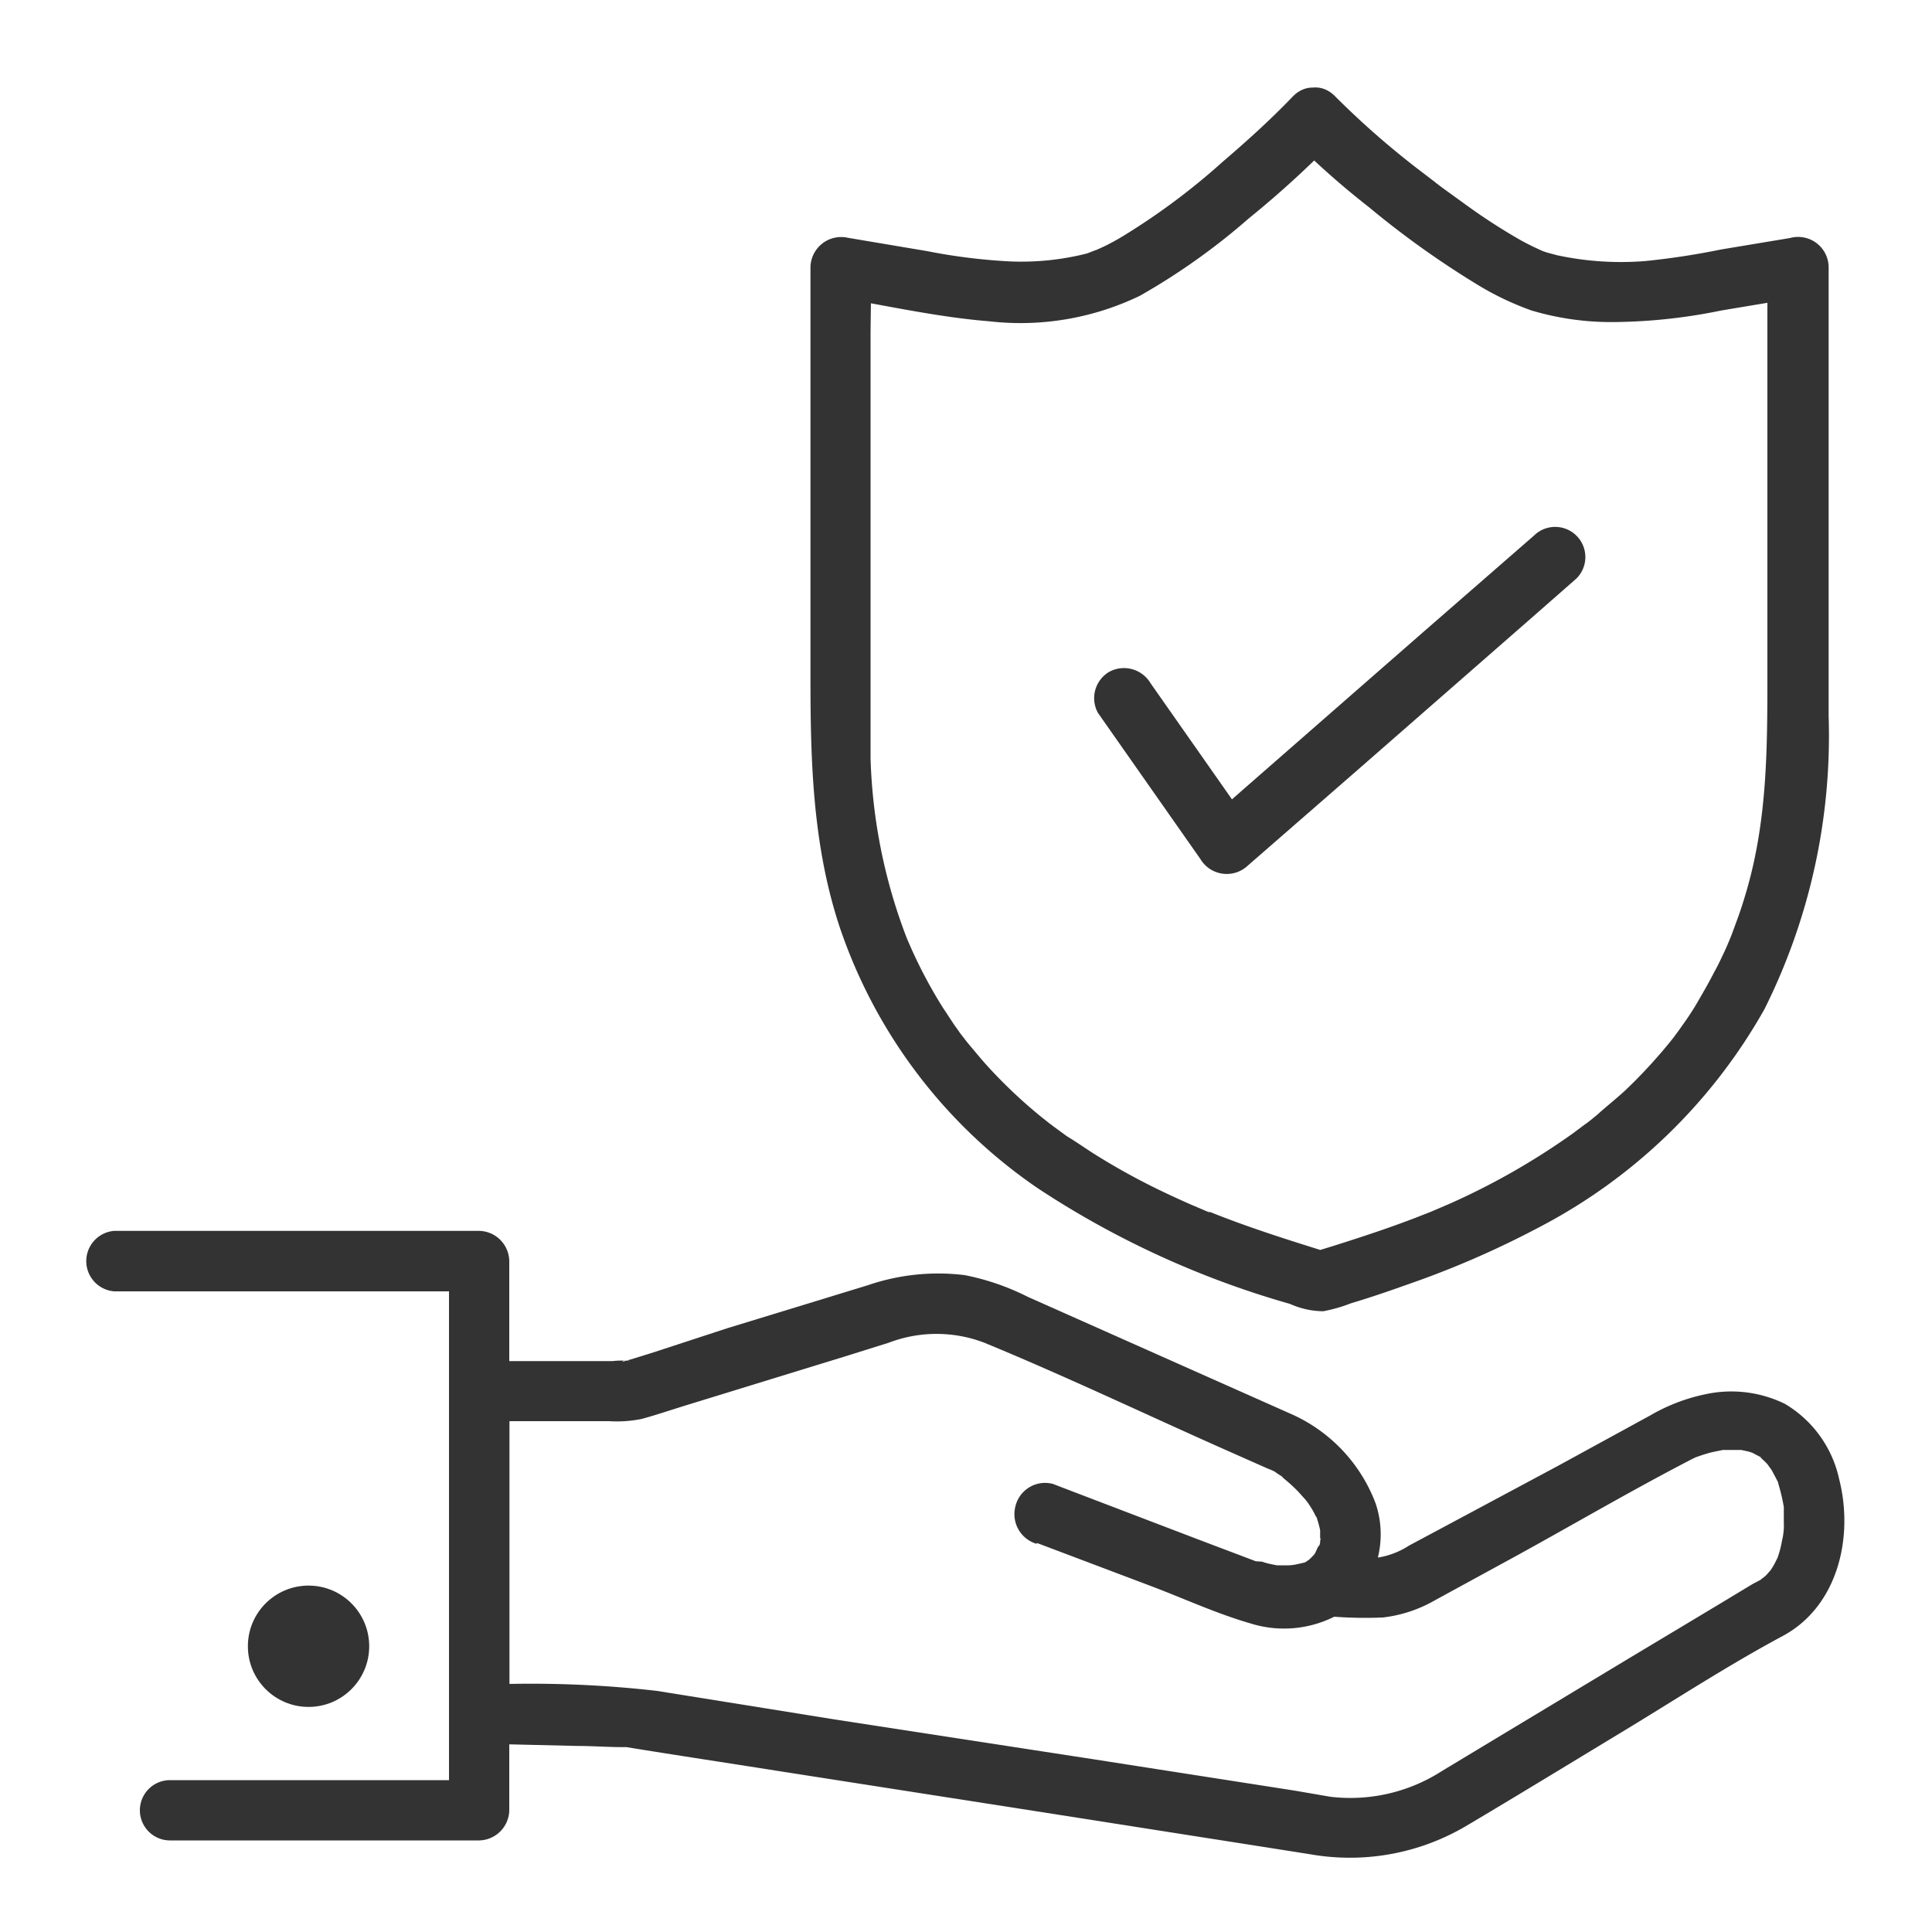
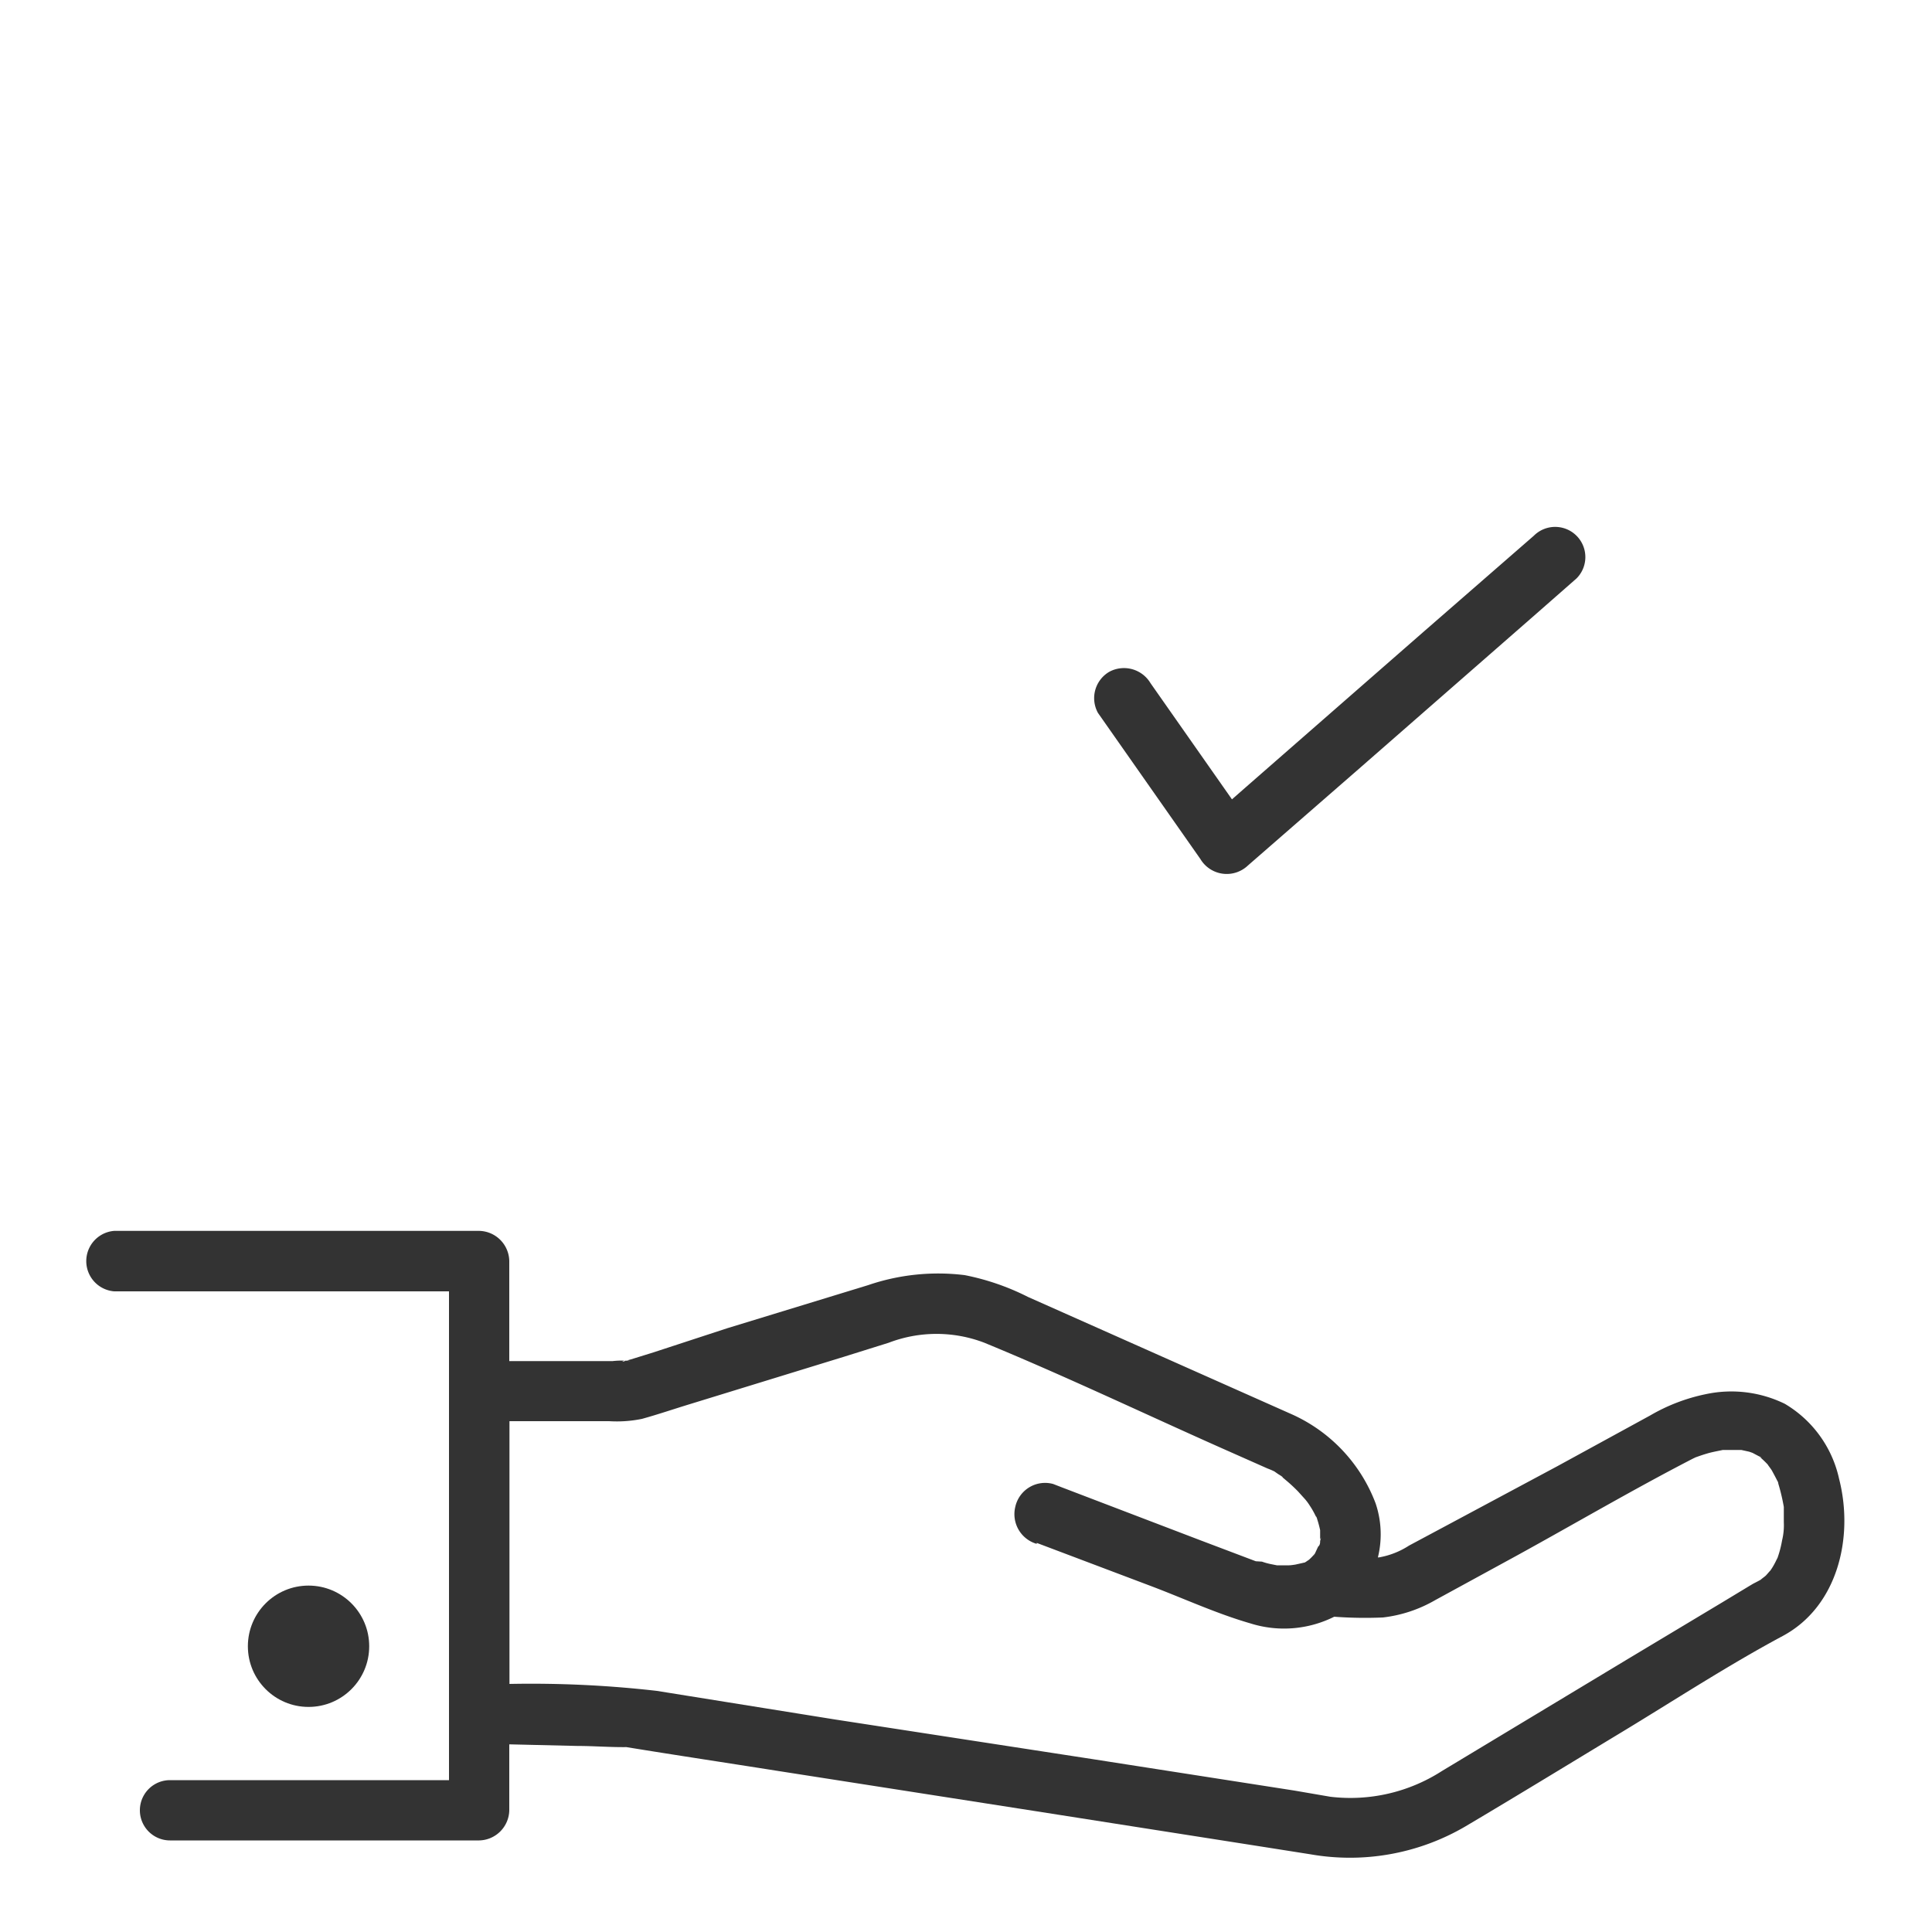
<svg xmlns="http://www.w3.org/2000/svg" viewBox="0 0 100 100">
  <defs>
    <style>.cls-1{fill:none;}.cls-2{clip-path:url(#clip-path);}.cls-3{fill:#333;}</style>
    <clipPath id="clip-path">
      <rect id="SVGID" class="cls-1" width="100" height="100" />
    </clipPath>
  </defs>
  <g id="Layer_7" data-name="Layer 7">
    <g class="cls-2">
      <path class="cls-3" d="M53.66,79.86l5.93,2.24c1.69.64,3.38,1.42,5.11,1.92a5.8,5.8,0,0,0,4.44-.38,5,5,0,0,0,2.06-5.83,8.24,8.24,0,0,0-4.3-4.59L53.21,67.13A12.65,12.65,0,0,0,49.93,66a11.22,11.22,0,0,0-5,.52l-7.29,2.23L33.82,70l-1.16.36-.33.09c-.24.1-.06-.1.28,0a3.87,3.87,0,0,0-.9,0h-2l-4.15,0H24.8A1.58,1.58,0,0,0,23.24,72V88.69a1.58,1.58,0,0,0,1.56,1.56l5.08.12c.84,0,1.69.07,2.54.06.52,0-.56-.1,0,0,2.58.42,5.17.81,7.76,1.22l13.39,2.09,11.54,1.81,2.73.43a11.83,11.83,0,0,0,8-1.44c2.7-1.6,5.38-3.24,8.06-4.86s5.53-3.48,8.37-5,3.7-5.1,2.92-8.14a6,6,0,0,0-2.81-3.88,6.31,6.31,0,0,0-4.08-.5,9.49,9.49,0,0,0-2.88,1.1l-4.83,2.64L74.8,79l-1.87,1a4.16,4.16,0,0,1-1.55.61,18.57,18.57,0,0,1-2.47-.06c-2-.07-2,3,0,3.12a21.63,21.63,0,0,0,2.67.05,7,7,0,0,0,2.71-.9l4.25-2.32c3-1.65,6-3.41,9.08-5l.21-.1c.25-.13-.23.08-.15.06l.23-.08q.28-.1.57-.18c.23-.06.46-.1.69-.15s-.26,0,0,0l.45,0H90l.23,0s-.27-.05-.1,0l.41.09.17.06c.21.06-.3-.18,0,0l.34.18c.06,0,.25.18,0,0l.16.14c.12.11.24.23.35.35-.18-.2.1.15.15.24s.19.35.28.53,0-.1.06.17A10.16,10.16,0,0,1,92.33,78c0,.18,0,0,0,0,0,.11,0,.21,0,.32s0,.32,0,.47a3.29,3.29,0,0,1-.09.94,5.49,5.49,0,0,1-.27,1c.09-.23-.06.1-.1.17a3.12,3.12,0,0,1-.31.49c.18-.24-.09.09-.16.16s-.42.31-.16.15c-.17.11-.34.19-.51.28l-.25.15-1.34.81-5,3-9.51,5.73A8.75,8.75,0,0,1,68.86,93L67,92.68,56.54,91.05,43.22,89,34,87.52a57.09,57.09,0,0,0-7.63-.36l-1.56,0,1.56,1.56V72L24.8,73.56l6.73,0a6.44,6.44,0,0,0,1.7-.12c.83-.23,1.65-.51,2.47-.76l8-2.46L46,69.5a6.92,6.92,0,0,1,4.95,0c4.13,1.7,8.18,3.63,12.27,5.45l2.39,1.06a3.68,3.68,0,0,1,.35.15l.2.14s.24.14.24.17-.35-.28-.14-.1.15.11.22.18a8.42,8.42,0,0,1,.7.64l.38.42.16.2c-.17-.22,0,0,.06.1a4.25,4.25,0,0,1,.27.46l.12.24c-.12-.25,0-.06,0,0a5.69,5.69,0,0,1,.16.59c0,.24,0-.33,0,.09,0,.12,0,.23,0,.35s.11-.29,0,.12c0,.09,0,.19-.09.29.06-.17-.14.28-.18.36-.11.24-.06.11,0,0a2.73,2.73,0,0,1-.23.25s-.25.23-.08.09-.15.09-.19.11-.28.15-.09.06-.12,0-.14,0l-.45.1c.37-.08,0,0-.16,0l-.52,0c-.44,0,.2.06-.11,0l-.35-.07a3.31,3.31,0,0,1-.42-.12L65,80.81l-2.88-1.09L55,77l-.49-.19A1.58,1.58,0,0,0,52.55,78a1.6,1.6,0,0,0,1.11,1.91Z" />
      <path class="cls-3" d="M5.91,66.84H24.8l-1.56-1.57V93.7l1.56-1.56h-16a1.56,1.56,0,0,0,0,3.12h16a1.59,1.59,0,0,0,1.56-1.56V65.27a1.59,1.59,0,0,0-1.56-1.56H5.91a1.57,1.57,0,0,0,0,3.13Z" />
      <circle class="cls-3" cx="15.97" cy="85.21" r="3.14" />
      <path class="cls-3" d="M56.83,36.9l5.3,7.56a1.59,1.59,0,0,0,2.46.34l5.74-5,9.15-8,2.12-1.86a1.56,1.56,0,1,0-2.21-2.21l-5.74,5-9.15,8-2.12,1.86,2.47.33-5.3-7.56a1.6,1.6,0,0,0-2.13-.59,1.58,1.58,0,0,0-.59,2.13Z" />
-       <path class="cls-3" d="M66.91,7.23a41.94,41.94,0,0,0,3.93,3.48,47.08,47.08,0,0,0,5.74,4.09,15,15,0,0,0,2.69,1.27,14.44,14.44,0,0,0,4.29.6,28.64,28.64,0,0,0,5.54-.6l4.38-.73-2-1.51v21c0,4,0,7.81-1.19,11.65-.1.33-.21.67-.33,1s-.31.85-.37,1-.24.58-.35.81-.32.69-.5,1c-.31.61-.66,1.21-1,1.79-.18.29-.36.57-.56.85s-.19.27-.29.41-.37.49-.17.24a26.49,26.49,0,0,1-2.62,2.88c-.47.43-1,.85-1.44,1.25l-.37.3c-.09.07-.4.31-.15.11l-.75.56A36.59,36.59,0,0,1,75,62.32l-.82.35-.14.06-.41.16c-.55.22-1.1.42-1.66.62-.93.33-1.86.63-2.8.93l-1.23.38h.79c-1.92-.6-3.83-1.2-5.7-1.93l-.4-.16c-.28-.11.19.08-.09,0l-.87-.37c-.55-.24-1.09-.49-1.63-.75a34.67,34.67,0,0,1-3.27-1.8c-.52-.32-1-.67-1.55-1l-.71-.52c-.19-.14.21.16,0,0l-.16-.12-.43-.34a25.69,25.69,0,0,1-2.79-2.63c-.22-.24-.43-.49-.64-.74s-.21-.25-.32-.38L50,53.87l-.13-.17-.18-.23c-.09-.14-.19-.27-.29-.41l-.6-.91a24.68,24.68,0,0,1-1.88-3.63,28.13,28.13,0,0,1-1.86-9.28c0-1.09,0-2.18,0-3.27V17.42c0-1.14.05-2.29,0-3.43v-.16l-2,1.51c2.7.45,5.42,1.07,8.14,1.29A14.22,14.22,0,0,0,59,15.31a34.19,34.19,0,0,0,5.63-4,50.75,50.75,0,0,0,4.47-4.08C70.51,5.78,68.3,3.56,66.91,5c-1.14,1.19-2.37,2.3-3.62,3.37a35,35,0,0,1-5,3.75,12.5,12.5,0,0,1-1.13.63l-.55.25c.38-.17-.24.08-.35.12a13.82,13.82,0,0,1-4,.41A30,30,0,0,1,48,13l-4.1-.69a1.59,1.59,0,0,0-1.95,1.52V35.24c0,4.32.14,8.62,1.52,12.77a26.7,26.7,0,0,0,10.3,13.53,47,47,0,0,0,13,5.95,4.3,4.3,0,0,0,1.72.38,7.8,7.8,0,0,0,1.43-.41c1-.3,1.91-.61,2.86-.95a48.19,48.19,0,0,0,6.91-3A28.46,28.46,0,0,0,91.33,52.23a31.65,31.65,0,0,0,3.32-15.16V13.83a1.58,1.58,0,0,0-2-1.51l-3.55.59a39.43,39.43,0,0,1-3.92.6,15.72,15.72,0,0,1-4.59-.3l-.52-.14L79.86,13c-.35-.12.22.1,0,0-.4-.18-.8-.37-1.19-.59A30.68,30.68,0,0,1,76,10.69l-1.3-.94-.32-.24c-.41-.31.13.1-.11-.09l-.76-.58A43.87,43.87,0,0,1,69.12,5c-1.39-1.45-3.6.76-2.21,2.21Z" />
    </g>
  </g>
</svg>